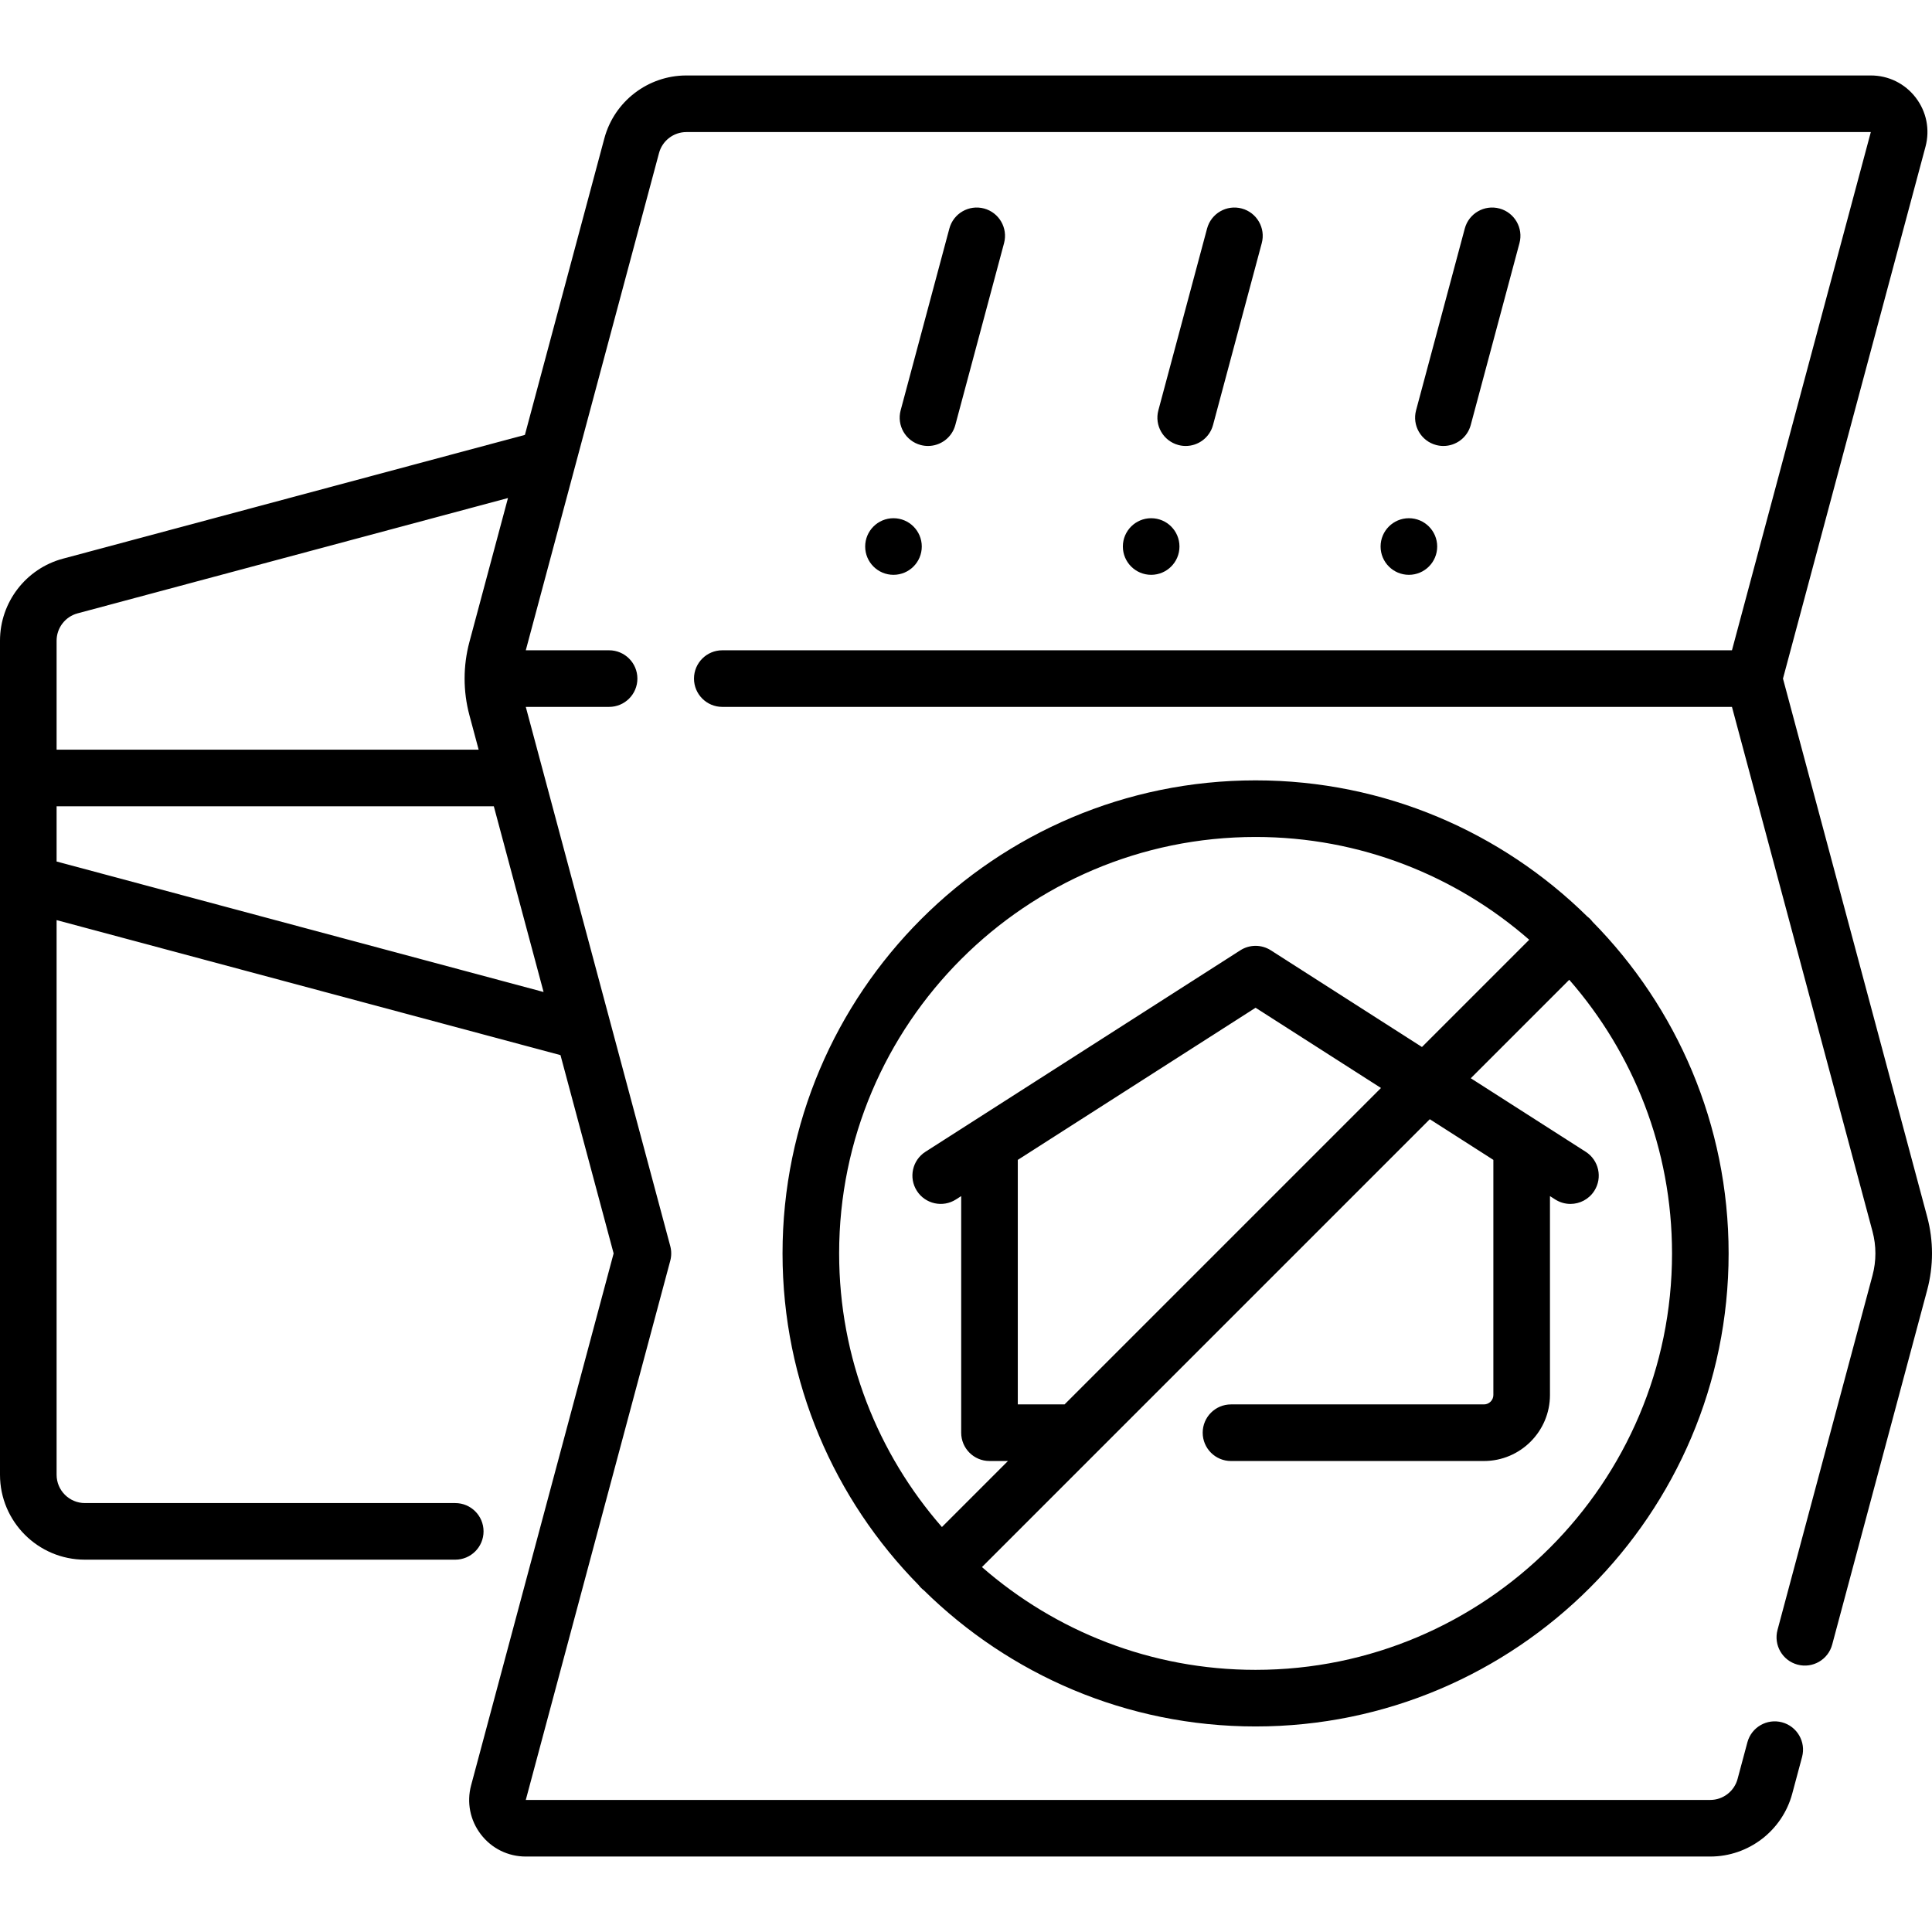
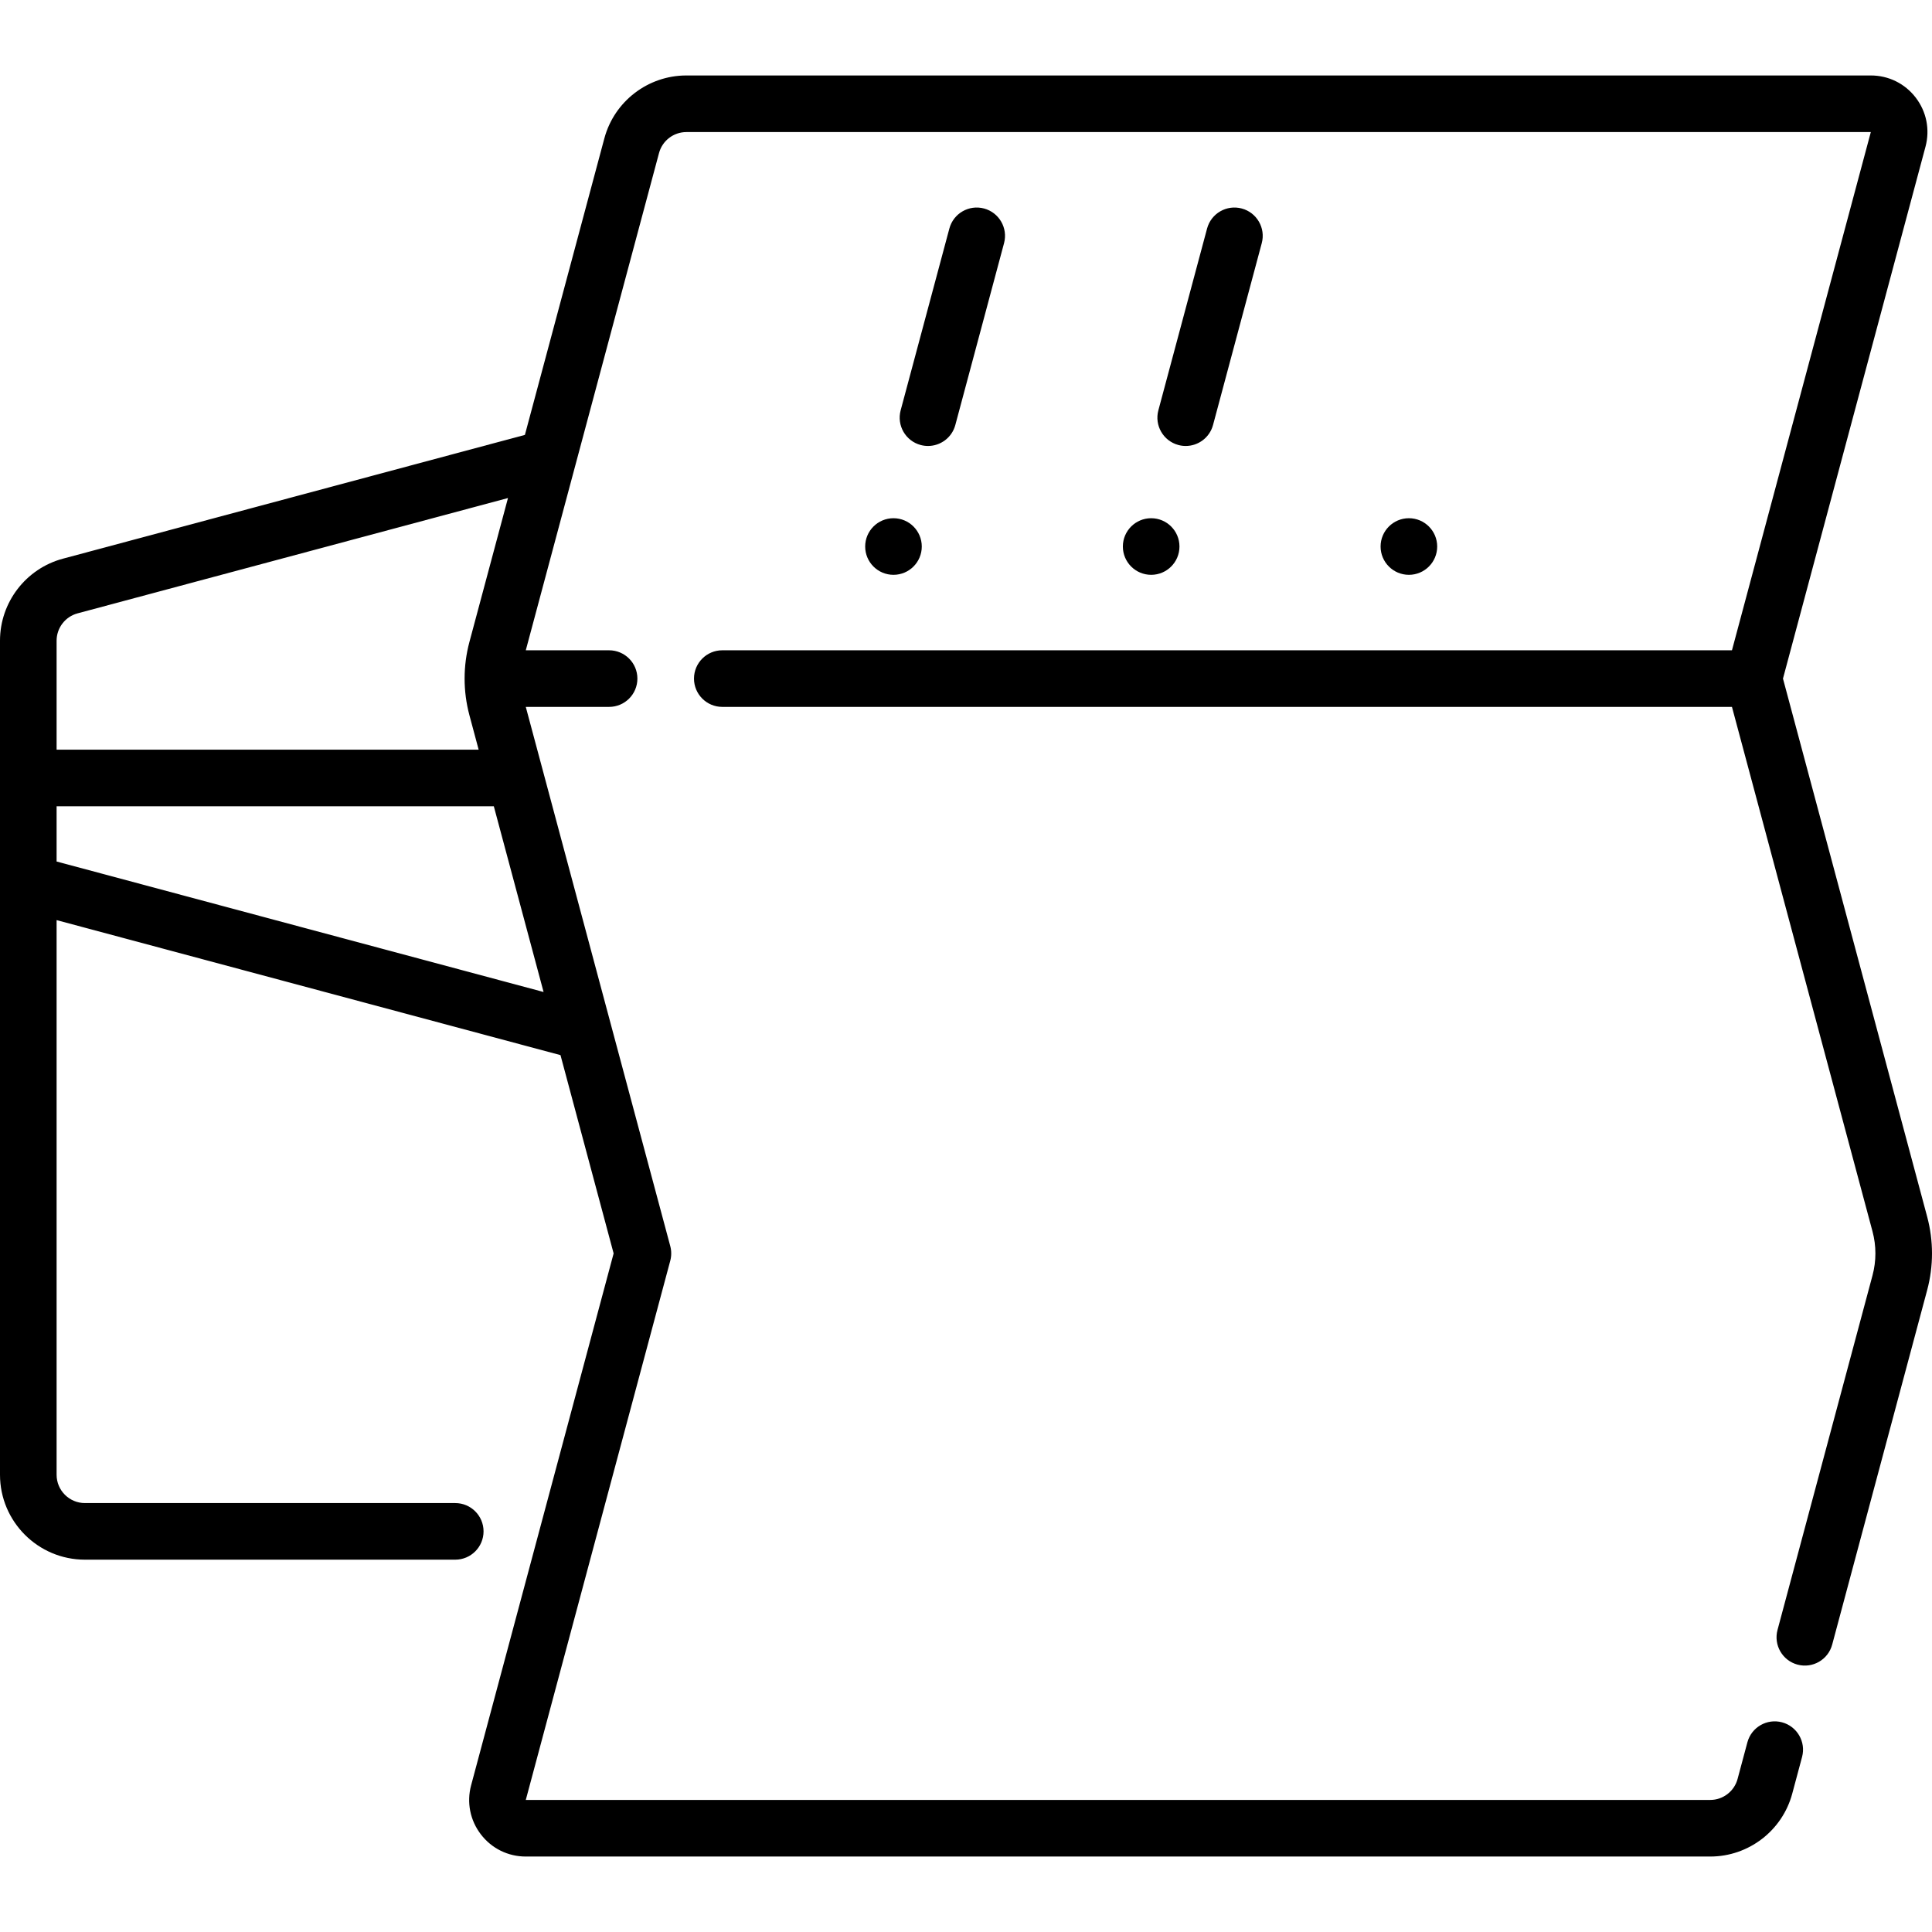
<svg xmlns="http://www.w3.org/2000/svg" id="Capa_1" height="512" viewBox="0 0 511.998 511.998" width="512">
  <g>
    <path d="m510.722 322.461-38.217-142.628 37.768-140.951c1.217-4.541.273-9.284-2.588-13.014-2.862-3.729-7.199-5.869-11.9-5.869h-313.893c-10.165 0-19.103 6.857-21.734 16.677l-21.054 78.575-122.427 32.804c-9.819 2.631-16.677 11.568-16.677 21.734v221.038c0 12.407 10.093 22.5 22.5 22.5h98.145c4.142 0 7.5-3.358 7.5-7.5s-3.358-7.5-7.5-7.5h-98.145c-4.135 0-7.5-3.364-7.5-7.5v-146.988l133.537 35.782 14.079 52.546-37.766 140.95c-1.217 4.541-.273 9.284 2.588 13.014s7.199 5.869 11.9 5.869h313.892c10.166 0 19.104-6.858 21.733-16.677l2.601-9.706c1.072-4.001-1.302-8.113-5.303-9.186-4.003-1.073-8.114 1.303-9.186 5.304l-2.601 9.706c-.877 3.273-3.856 5.559-7.245 5.559h-313.891l38.288-142.892c.34-1.271.34-2.61 0-3.882l-38.288-142.893h22.078c4.142 0 7.5-3.358 7.5-7.5s-3.358-7.5-7.5-7.5h-22.078l35.309-131.774c.877-3.273 3.856-5.559 7.245-5.559h313.893l-36.799 137.333h-267.57c-4.142 0-7.5 3.358-7.5 7.5s3.358 7.5 7.5 7.5h267.57l37.248 139.011c1.021 3.809 1.021 7.836 0 11.646l-25.177 93.964c-1.072 4.001 1.302 8.113 5.303 9.186 4.002 1.071 8.114-1.302 9.186-5.304l25.177-93.963c1.701-6.351 1.701-13.063-.001-19.412zm-490.163-159.916 114.062-30.563-10.221 38.145c-1.701 6.349-1.701 13.062 0 19.411l2.448 9.134h-111.848v-28.883c0-3.389 2.286-6.368 5.559-7.244zm-5.559 65.764v-14.637h115.867l13.188 49.218z" />
-     <path d="m420.645 242.882c-22.643-22.296-53.693-36.078-87.905-36.078-69.124 0-125.361 56.237-125.361 125.361 0 34.212 13.781 65.262 36.077 87.904.197.256.406.505.64.74.234.234.484.443.739.64 22.643 22.296 53.692 36.078 87.904 36.078 69.124 0 125.361-56.237 125.361-125.361 0-34.211-13.781-65.261-36.076-87.903-.197-.256-.406-.506-.641-.74-.233-.235-.482-.444-.738-.641zm-87.905-21.078c27.733 0 53.107 10.286 72.516 27.239l-28.423 28.423-40.05-25.626c-2.463-1.577-5.621-1.577-8.084 0l-83.443 53.39c-3.489 2.232-4.508 6.871-2.275 10.359 2.232 3.489 6.87 4.509 10.359 2.275l1.385-.886v62.701c0 4.142 3.357 7.5 7.5 7.5h4.894l-17.5 17.5c-16.953-19.408-27.239-44.782-27.239-72.516-.001-60.851 49.507-110.359 110.36-110.359zm-50.621 150.377h-12.394v-64.799l63.016-40.32 33.233 21.264zm50.621 70.346c-27.733 0-53.107-10.286-72.515-27.239l118.685-118.685 16.846 10.779v62.299c0 1.378-1.121 2.5-2.5 2.5h-67.031c-4.143 0-7.5 3.358-7.5 7.5s3.357 7.5 7.5 7.5h67.031c9.649 0 17.5-7.851 17.5-17.5v-52.701l1.386.887c1.252.801 2.651 1.184 4.035 1.184 2.472 0 4.893-1.222 6.324-3.459 2.232-3.489 1.214-8.127-2.275-10.359l-30.457-19.487 26.094-26.094c16.953 19.408 27.239 44.782 27.239 72.515 0 60.852-49.508 110.36-110.362 110.36z" />
-     <path d="m380.575 117.93c.65.174 1.304.257 1.946.257 3.312 0 6.342-2.21 7.239-5.561l12.911-48.186c1.072-4.001-1.302-8.113-5.303-9.186-4.001-1.069-8.114 1.302-9.186 5.304l-12.911 48.186c-1.071 4.001 1.303 8.114 5.304 9.186z" />
    <path d="m314.227 118.187c3.312 0 6.342-2.21 7.239-5.561l12.911-48.186c1.072-4.001-1.302-8.113-5.303-9.186-4.001-1.069-8.114 1.302-9.186 5.304l-12.911 48.186c-1.072 4.001 1.302 8.113 5.303 9.186.651.174 1.304.257 1.947.257z" />
    <path d="m243.985 117.93c.65.174 1.303.257 1.946.257 3.311 0 6.342-2.21 7.24-5.561l12.911-48.186c1.072-4.001-1.302-8.114-5.303-9.186-4.001-1.069-8.114 1.303-9.186 5.303l-12.912 48.187c-1.071 4.001 1.303 8.114 5.304 9.186z" />
    <circle cx="236.78" cy="144.833" r="7.5" />
    <circle cx="305.069" cy="144.833" r="7.5" />
    <circle cx="373.37" cy="144.833" r="7.5" />
  </g>
</svg>